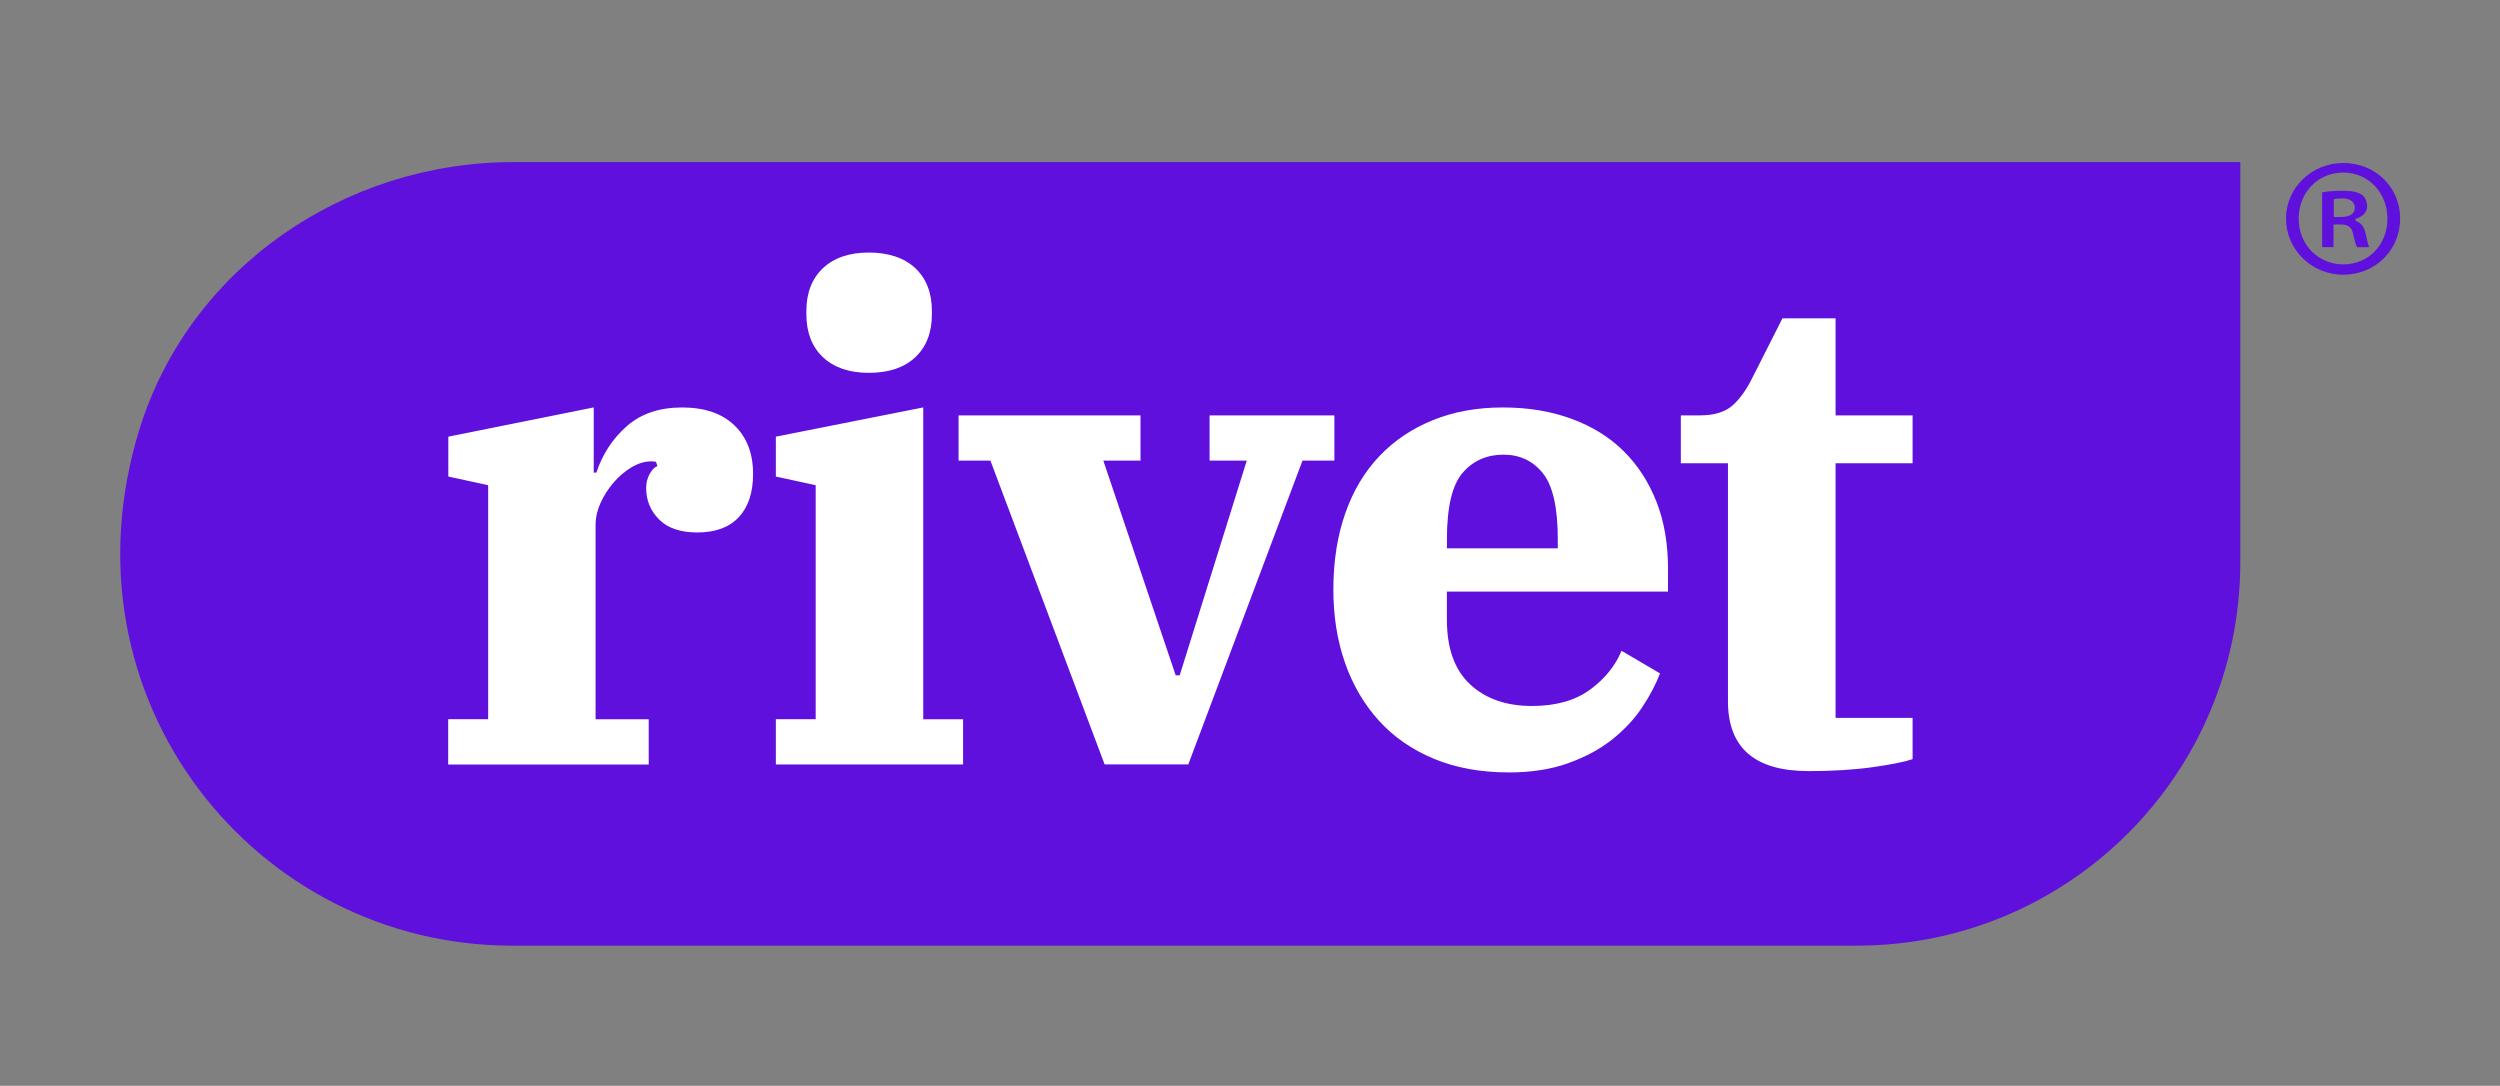
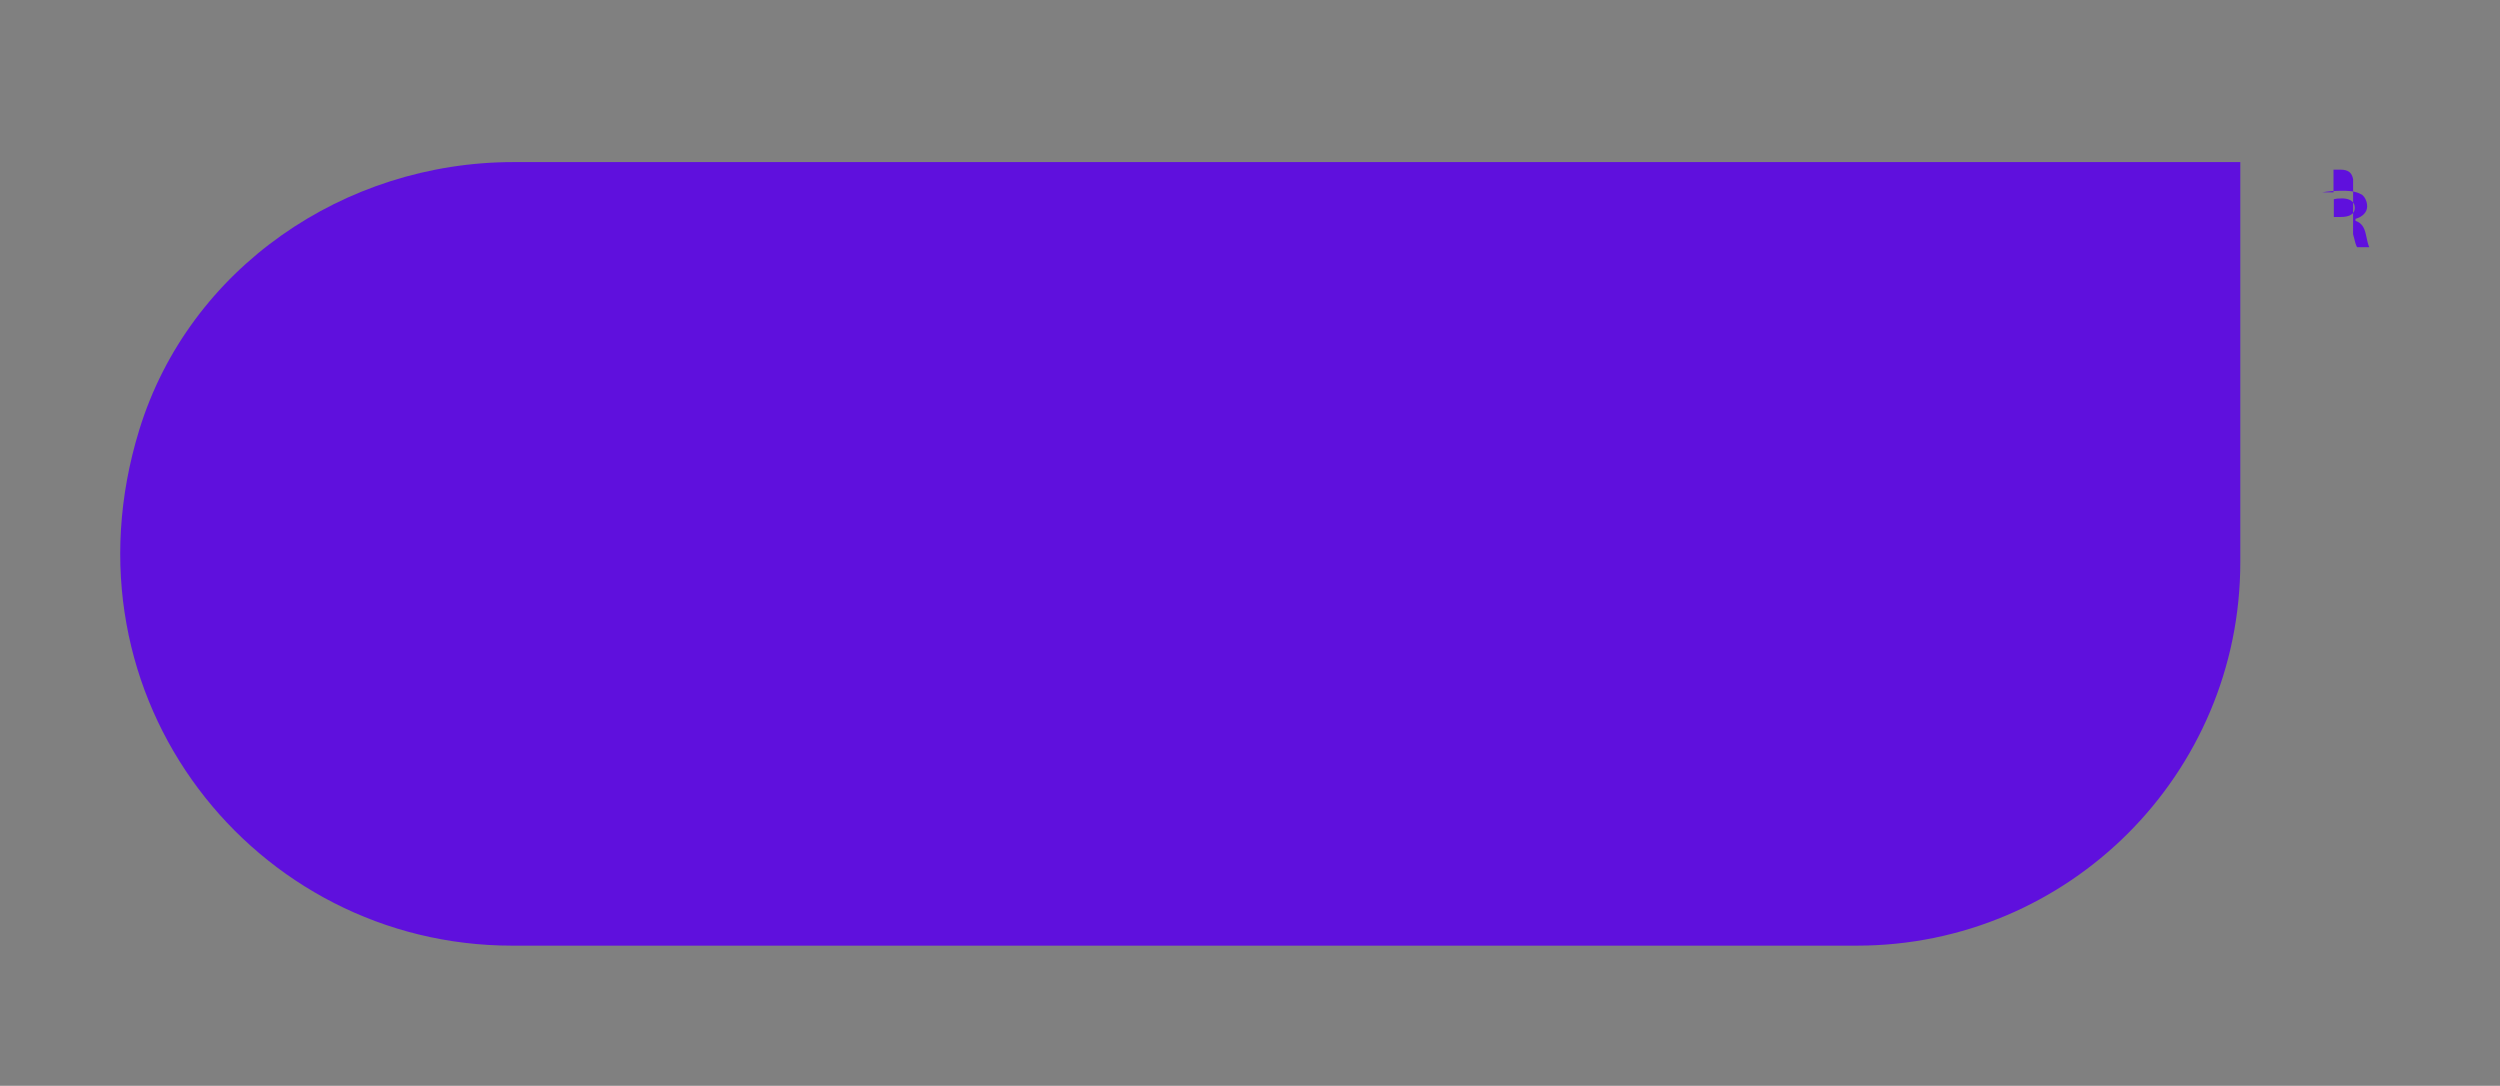
<svg xmlns="http://www.w3.org/2000/svg" id="Layer_1" data-name="Layer 1" viewBox="0 0 537.83 233.59">
  <rect x="0" y="0" width="537.83" height="233.59" fill="#808080" stroke="none" />
  <defs>
    <style>
      .cls-1 {
        fill: #5f10dd;
      }

      .cls-2 {
        fill: #fff;
        fill-rule: evenodd;
      }
    </style>
  </defs>
  <path class="cls-1" d="m110.15,203.44c-55.21,0-98.02-53.08-80.18-110.99,10.71-34.77,44.09-57.58,80.47-57.58h371.52v86.08c0,45.56-36.93,82.49-82.49,82.49H110.15Z" />
-   <path class="cls-2" d="m96.45,154.72h8.57v-50.34l-8.57-1.86v-8.58l31.28-6.29v14.02h.57c1.33-4,3.52-7.34,6.57-10.01,3.05-2.67,7-4,11.86-4s8.62,1.29,11.28,3.86c2.67,2.57,4,6.05,4,10.44,0,4-1.02,7.1-3.07,9.3-2.05,2.19-5.02,3.29-8.93,3.29-3.62,0-6.36-.93-8.21-2.79-1.86-1.86-2.79-4.12-2.79-6.79,0-1.05.24-2.03.71-2.93.48-.91,1.05-1.5,1.71-1.79l-.29-.86c-.19-.1-.52-.14-1-.14-1.43,0-2.86.43-4.29,1.29-1.43.86-2.71,1.95-3.86,3.29-1.14,1.33-2.07,2.79-2.79,4.36-.71,1.57-1.07,3.12-1.07,4.65v41.9h11.43v9.73h-43.14v-9.73h0Zm90.46-74.51c-4.19,0-7.48-1.12-9.86-3.36-2.38-2.24-3.57-5.32-3.57-9.22v-.72c0-3.91,1.19-6.98,3.57-9.22,2.38-2.24,5.67-3.36,9.86-3.36s7.62,1.12,10,3.36c2.38,2.24,3.57,5.32,3.57,9.22v.72c0,3.91-1.19,6.98-3.57,9.22-2.38,2.24-5.71,3.36-10,3.36h0Zm-20,74.51h8.57v-50.34l-8.57-1.86v-8.58l31.71-6.29v67.08h8.57v9.73h-40.28v-9.73h0Zm46.17-55.63h-6.86v-9.73h39.14v9.73h-8l15.57,46.2h.86l14.43-46.2h-8v-9.73h26.85v9.73h-6.86l-24.57,65.36h-18l-24.57-65.36h0Zm111.48,67.08c-6,0-11.36-.98-16.07-2.93-4.71-1.95-8.67-4.7-11.86-8.22-3.19-3.53-5.62-7.68-7.28-12.44-1.67-4.77-2.5-10.01-2.5-15.73,0-6.1.86-11.58,2.57-16.45,1.71-4.86,4.17-8.96,7.36-12.3,3.19-3.34,7.02-5.91,11.5-7.72,4.48-1.81,9.48-2.72,15-2.72s10.36.81,14.78,2.43c4.43,1.62,8.17,3.93,11.21,6.94,3.05,3,5.4,6.63,7.07,10.87,1.67,4.24,2.5,9.03,2.5,14.37v5.01h-47.57v6.01c0,6.2,1.67,10.85,5,13.94,3.33,3.1,7.76,4.65,13.28,4.65,5.14,0,9.31-1.17,12.5-3.5,3.19-2.34,5.45-5.12,6.79-8.37l8.28,4.86c-.86,2.29-2.12,4.7-3.79,7.22-1.67,2.53-3.81,4.84-6.43,6.94-2.62,2.1-5.79,3.81-9.5,5.15-3.71,1.33-8,2-12.86,2h0Zm-13.28-48.2h23.85v-2c0-6.77-1.07-11.49-3.21-14.16-2.14-2.67-4.98-4-8.5-4s-6.55,1.31-8.78,3.93c-2.24,2.62-3.36,7.37-3.36,14.23v2h0Zm77.74,47.91c-11.52,0-17.28-5.01-17.28-15.02v-51.2h-10.14v-10.3h4.14c3.05,0,5.38-.72,7-2.15,1.62-1.43,3.09-3.53,4.43-6.29l6.29-12.44h11.43v20.88h16.57v10.3h-16.57v54.78h16.57v8.87c-1.62.57-4.45,1.14-8.5,1.72-4.05.57-8.69.86-13.93.86h0Z" />
  <g>
-     <path class="cls-1" d="m506.22,50.38c.06.24.13.49.19.72.24.95.43,1.72.68,2.08h2.62c-.24-.5-.45-1.3-.75-2.81-.35-1.56-.98-2.4-2.1-2.82l-.12-.05v-.42l.13-.04c1.47-.44,2.38-1.45,2.38-2.63,0-1.02-.43-1.98-1.11-2.52-.87-.5-1.91-.85-4.1-.85-1.75,0-3.29.12-4.47.34v11.79h2.44v-4.88h1.52c1.63,0,2.46.64,2.7,2.08Zm-4.14-7.51l.14-.04c.23-.06.74-.15,1.6-.15,1.76,0,2.78.74,2.78,2.04s-1.12,1.96-3,1.96h-1.52v-3.81Z" />
-     <path class="cls-1" d="m504.11,35.06c-6.79,0-12.32,5.36-12.32,11.95s5.41,12.09,12.32,12.09,12.24-5.31,12.24-12.09-5.38-11.95-12.24-11.95Zm.07,21.82c-5.5,0-9.66-4.25-9.66-9.88s4.21-9.88,9.58-9.88,9.51,4.28,9.51,9.95-4.15,9.8-9.43,9.8Z" />
+     <path class="cls-1" d="m506.22,50.38c.06.24.13.49.19.72.24.95.43,1.72.68,2.08h2.62c-.24-.5-.45-1.3-.75-2.81-.35-1.56-.98-2.4-2.1-2.82l-.12-.05v-.42l.13-.04c1.47-.44,2.38-1.45,2.38-2.63,0-1.02-.43-1.98-1.11-2.52-.87-.5-1.91-.85-4.1-.85-1.75,0-3.29.12-4.47.34h2.44v-4.88h1.52c1.63,0,2.46.64,2.7,2.08Zm-4.14-7.51l.14-.04c.23-.06.74-.15,1.6-.15,1.76,0,2.78.74,2.78,2.04s-1.12,1.96-3,1.96h-1.52v-3.81Z" />
  </g>
</svg>